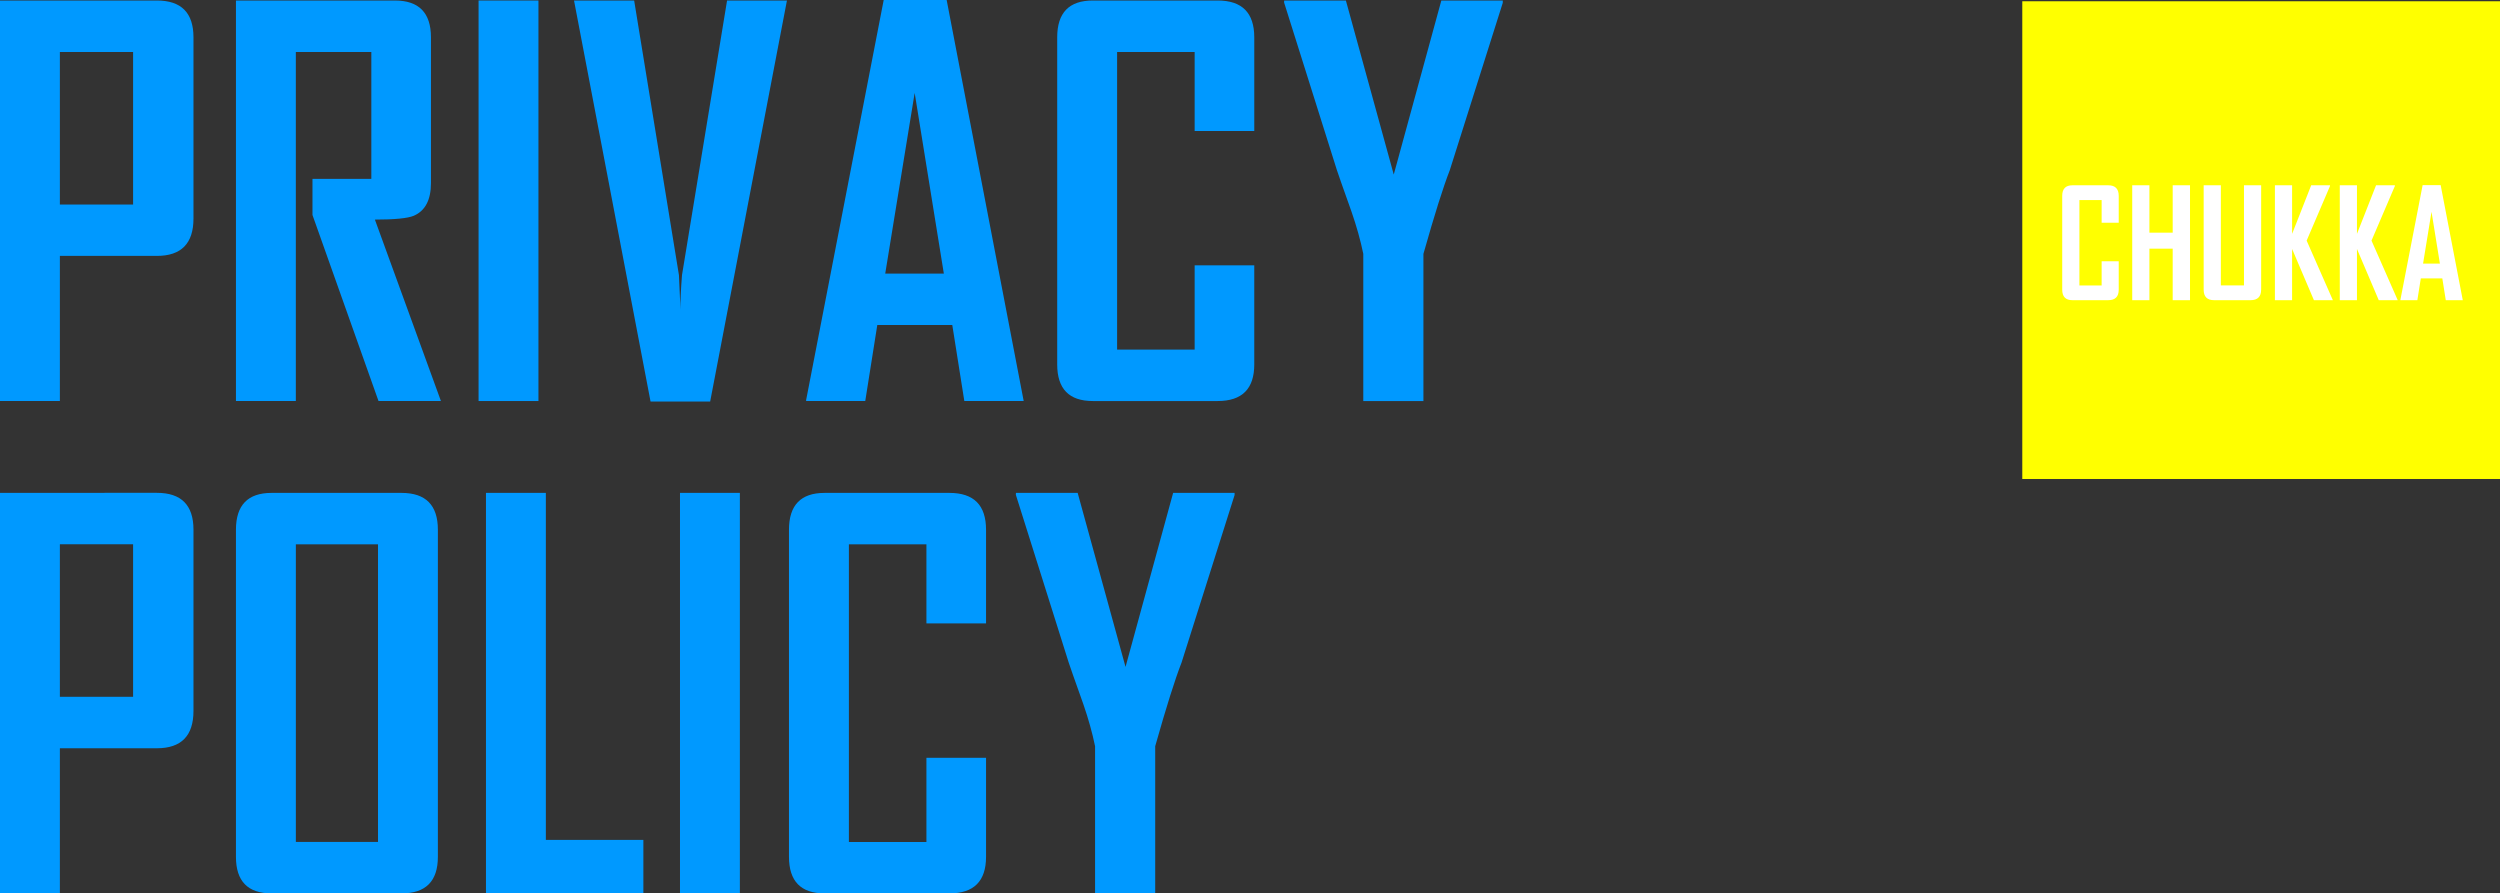
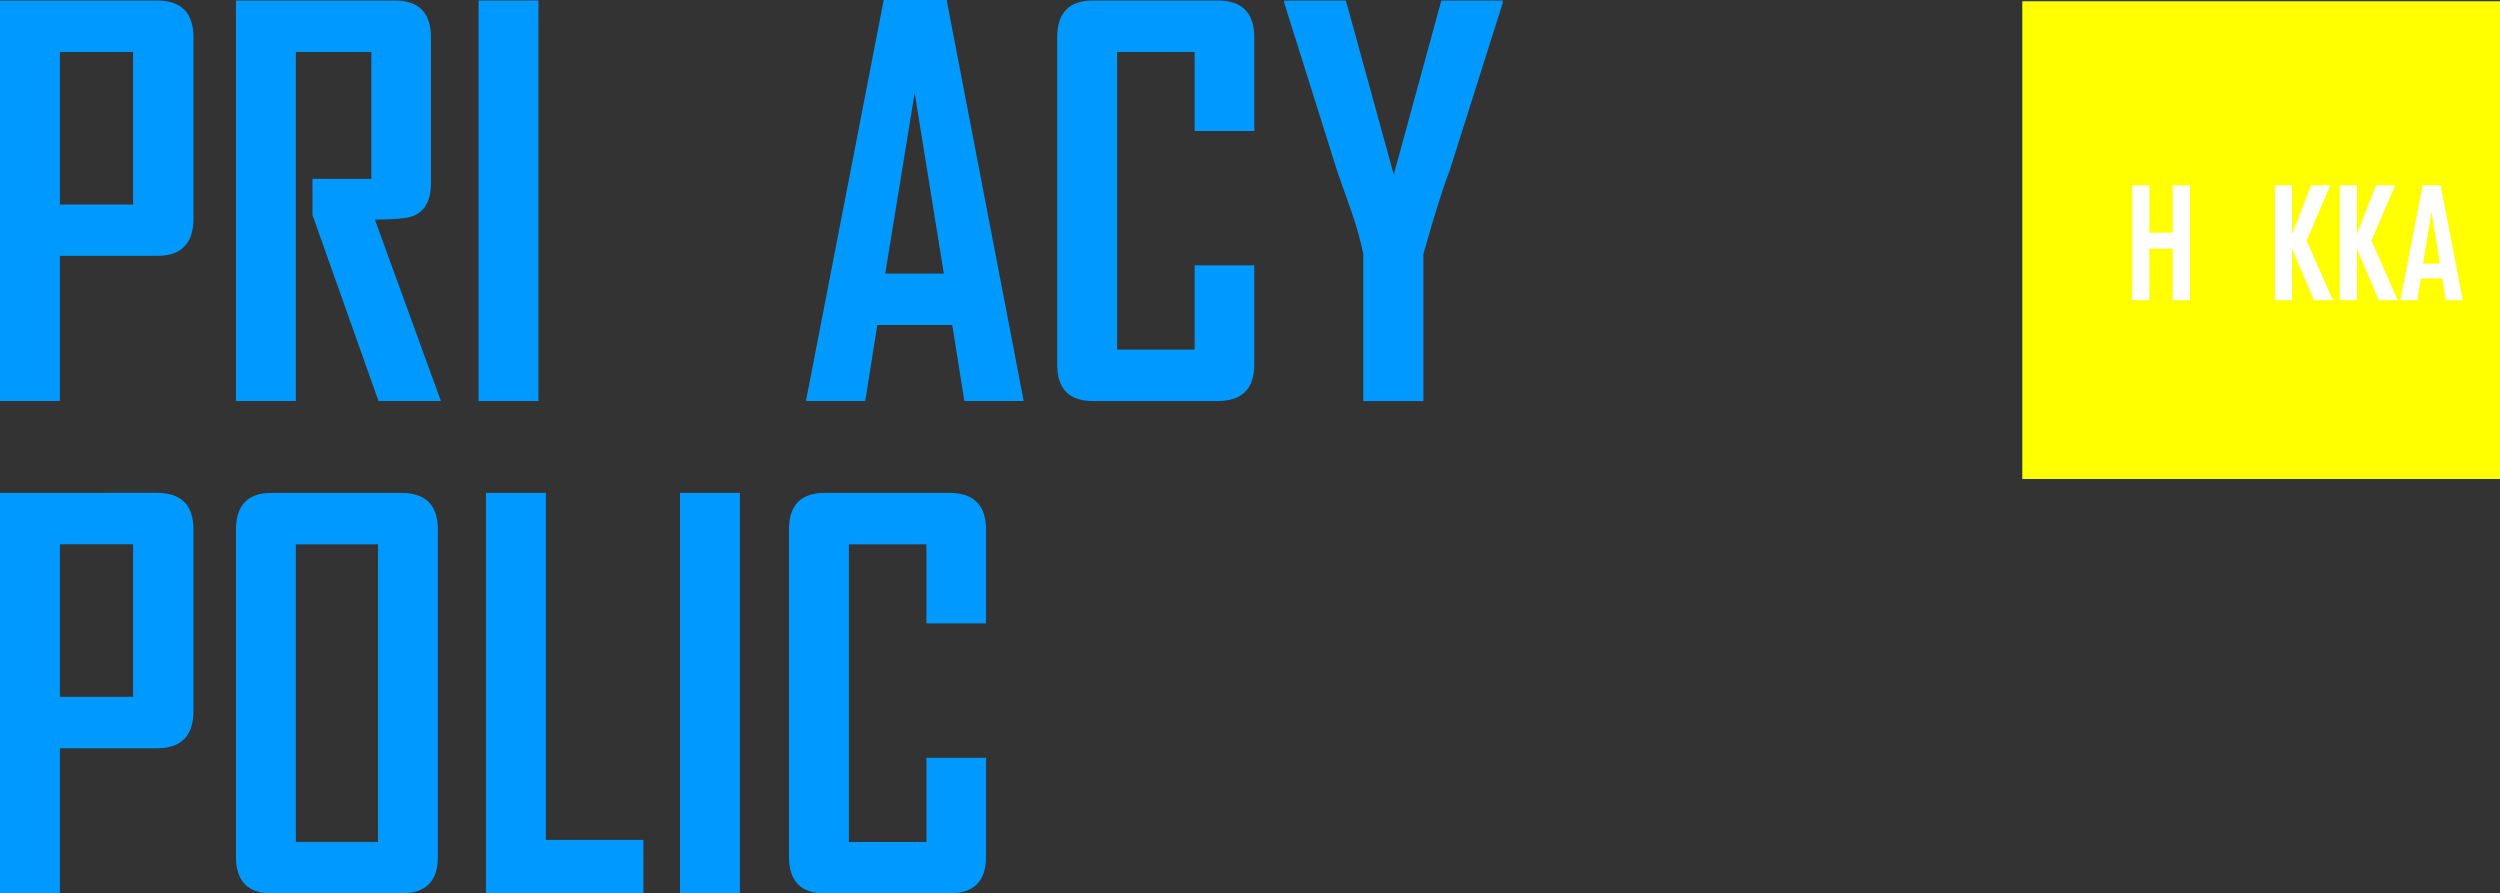
<svg xmlns="http://www.w3.org/2000/svg" id="_レイヤー_2" data-name="レイヤー 2" viewBox="0 0 787.03 281.25">
  <rect x="0" y="0" width="787.03" height="281.25" fill="#333333" stroke="none" />
  <defs>
    <style>
      .cls-1 {
        fill: #fff;
      }

      .cls-2 {
        fill: #ff0;
      }

      .cls-3 {
        fill: #09f;
      }
    </style>
  </defs>
  <g id="_レイヤー_1-2" data-name="レイヤー 1">
    <g>
      <rect class="cls-2" x="636.64" y=".4" width="150.39" height="150.39" />
      <g>
-         <path class="cls-1" d="M667,91.2c0,2.2-1.1,3.3-3.3,3.3h-11.28c-2.14,0-3.21-1.1-3.21-3.3v-29.54c0-2.22,1.07-3.33,3.21-3.33h11.28c2.2,0,3.3,1.11,3.3,3.33v8.46h-5.38v-7.14h-7v26.88h7v-7.61h5.38v8.95Z" />
        <path class="cls-1" d="M689.44,94.5h-5.45v-16.22h-7.33v16.22h-5.41V58.33h5.41v14.91h7.33v-14.91h5.45v36.17Z" />
-         <path class="cls-1" d="M711.83,91.2c0,2.2-1.11,3.3-3.33,3.3h-11.48c-2.19,0-3.28-1.1-3.28-3.3V58.33h5.41v31.52h7.28v-31.52h5.41v32.86Z" />
        <path class="cls-1" d="M734.41,94.5h-5.96l-6.87-16.13v16.13h-5.41V58.33h5.41v15.3l6.01-15.3h5.92v.25l-7.35,17.17,8.25,18.74Z" />
        <path class="cls-1" d="M754.82,94.5h-5.96l-6.86-16.13v16.13h-5.41V58.33h5.41v15.3l6.01-15.3h5.92v.25l-7.35,17.17,8.25,18.74Z" />
        <path class="cls-1" d="M775.32,94.5h-5.36l-1.09-6.86h-6.77l-1.09,6.86h-5.34v-.09l7-36.12h5.68l6.96,36.21Zm-7.21-11.51l-2.64-16.32-2.66,16.32h5.29Z" />
      </g>
    </g>
    <g>
      <path class="cls-3" d="M60.91,68.8c0,7.84-3.84,11.76-11.52,11.76H18.85v45.68H0V.16H49.39c7.68,0,11.52,3.87,11.52,11.6v57.04Zm-19.01-4.43V16.36H18.85v48.02h23.04Z" />
      <path class="cls-3" d="M138.82,126.25h-19.66l-20.79-58.57v-11.36h18.53V16.36h-23.77V126.25h-18.85V.16h50.03c7.57,0,11.36,3.87,11.36,11.6V57.61c0,5.32-1.8,8.75-5.4,10.31-1.93,.81-6.02,1.21-12.25,1.21l20.79,57.12Z" />
      <path class="cls-3" d="M169.51,126.25h-18.85V.16h18.85V126.25Z" />
-       <path class="cls-3" d="M247.74,.16l-24.17,126.25h-18.77L180.71,.16h18.93l14.1,86.45c.11,2.47,.27,6.07,.48,10.8-.05-2.47,.11-6.07,.48-10.8L228.89,.16h18.85Z" />
      <path class="cls-3" d="M322.27,126.25h-18.69l-3.79-23.93h-23.61l-3.79,23.93h-18.61v-.32L278.2,0h19.82l24.25,126.25Zm-25.14-40.12l-9.18-56.88-9.27,56.88h18.45Z" />
      <path class="cls-3" d="M394.86,114.73c0,7.68-3.84,11.52-11.52,11.52h-39.32c-7.47,0-11.2-3.84-11.2-11.52V11.76c0-7.73,3.73-11.6,11.2-11.6h39.32c7.68,0,11.52,3.87,11.52,11.6v29.49h-18.77V16.36h-24.41V110.05h24.41v-26.51h18.77v31.18Z" />
      <path class="cls-3" d="M473.09,.89l-16.68,52.69c-2.04,5.21-4.81,13.99-8.3,26.34v46.33h-18.93v-46.33c-.86-4.19-2.09-8.62-3.71-13.29-2.85-8-4.38-12.35-4.59-13.05L404.28,.89c-.05-.05-.05-.29,0-.73h19.42l15.07,54.79L453.75,.16h19.34V.89Z" />
      <path class="cls-3" d="M60.91,223.8c0,7.84-3.84,11.76-11.52,11.76H18.85v45.68H0v-126.09H49.39c7.68,0,11.52,3.87,11.52,11.6v57.04Zm-19.01-4.43v-48.02H18.85v48.02h23.04Z" />
      <path class="cls-3" d="M137.85,269.73c0,7.68-3.81,11.52-11.44,11.52h-40.93c-7.47,0-11.2-3.84-11.2-11.52v-102.96c0-7.73,3.73-11.6,11.2-11.6h40.93c7.63,0,11.44,3.87,11.44,11.6v102.96Zm-18.85-4.67v-93.7h-25.86v93.7h25.86Z" />
      <path class="cls-3" d="M202.54,281.25h-49.55v-126.09h18.85v109.25h30.7v16.84Z" />
      <path class="cls-3" d="M232.92,281.25h-18.85v-126.09h18.85v126.09Z" />
      <path class="cls-3" d="M310.42,269.73c0,7.68-3.84,11.52-11.52,11.52h-39.32c-7.47,0-11.2-3.84-11.2-11.52v-102.96c0-7.73,3.73-11.6,11.2-11.6h39.32c7.68,0,11.52,3.87,11.52,11.6v29.49h-18.77v-24.89h-24.41v93.7h24.41v-26.51h18.77v31.18Z" />
-       <path class="cls-3" d="M388.65,155.89l-16.68,52.69c-2.04,5.21-4.81,13.99-8.3,26.34v46.33h-18.93v-46.33c-.86-4.19-2.09-8.62-3.71-13.29-2.85-8-4.38-12.35-4.59-13.05l-16.6-52.69c-.05-.05-.05-.29,0-.73h19.42l15.07,54.79,14.99-54.79h19.34v.73Z" />
    </g>
  </g>
</svg>